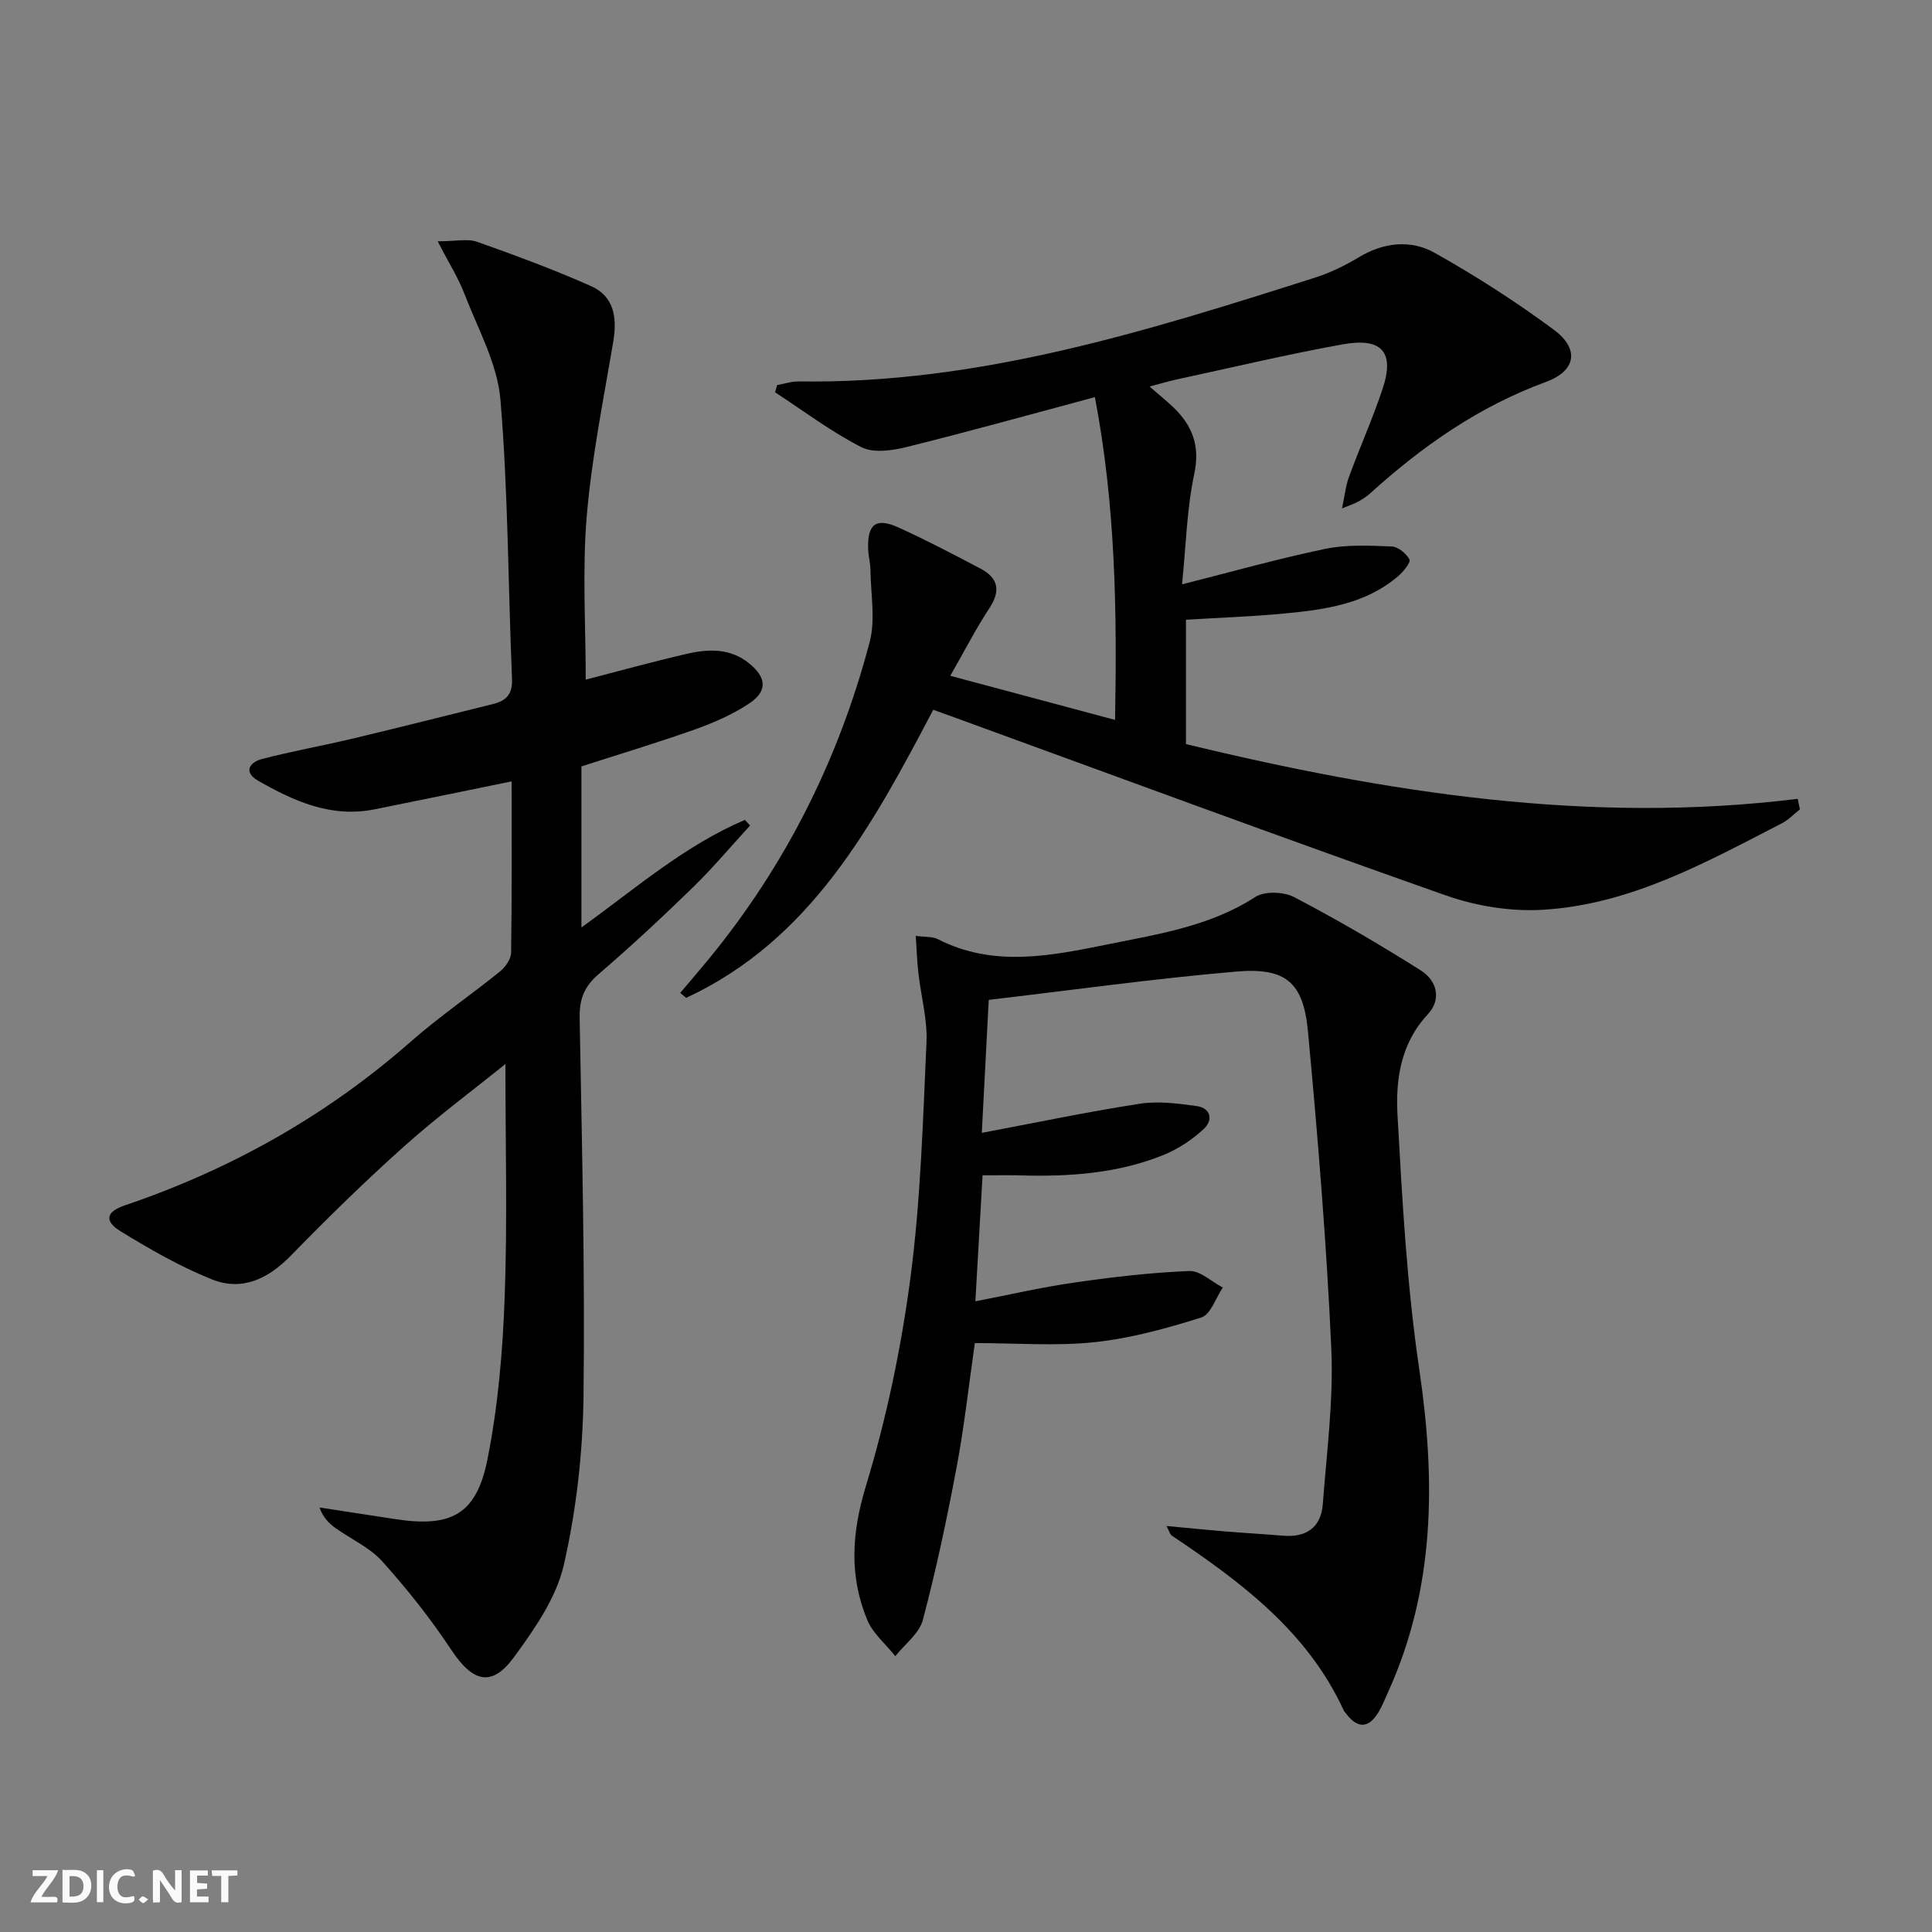
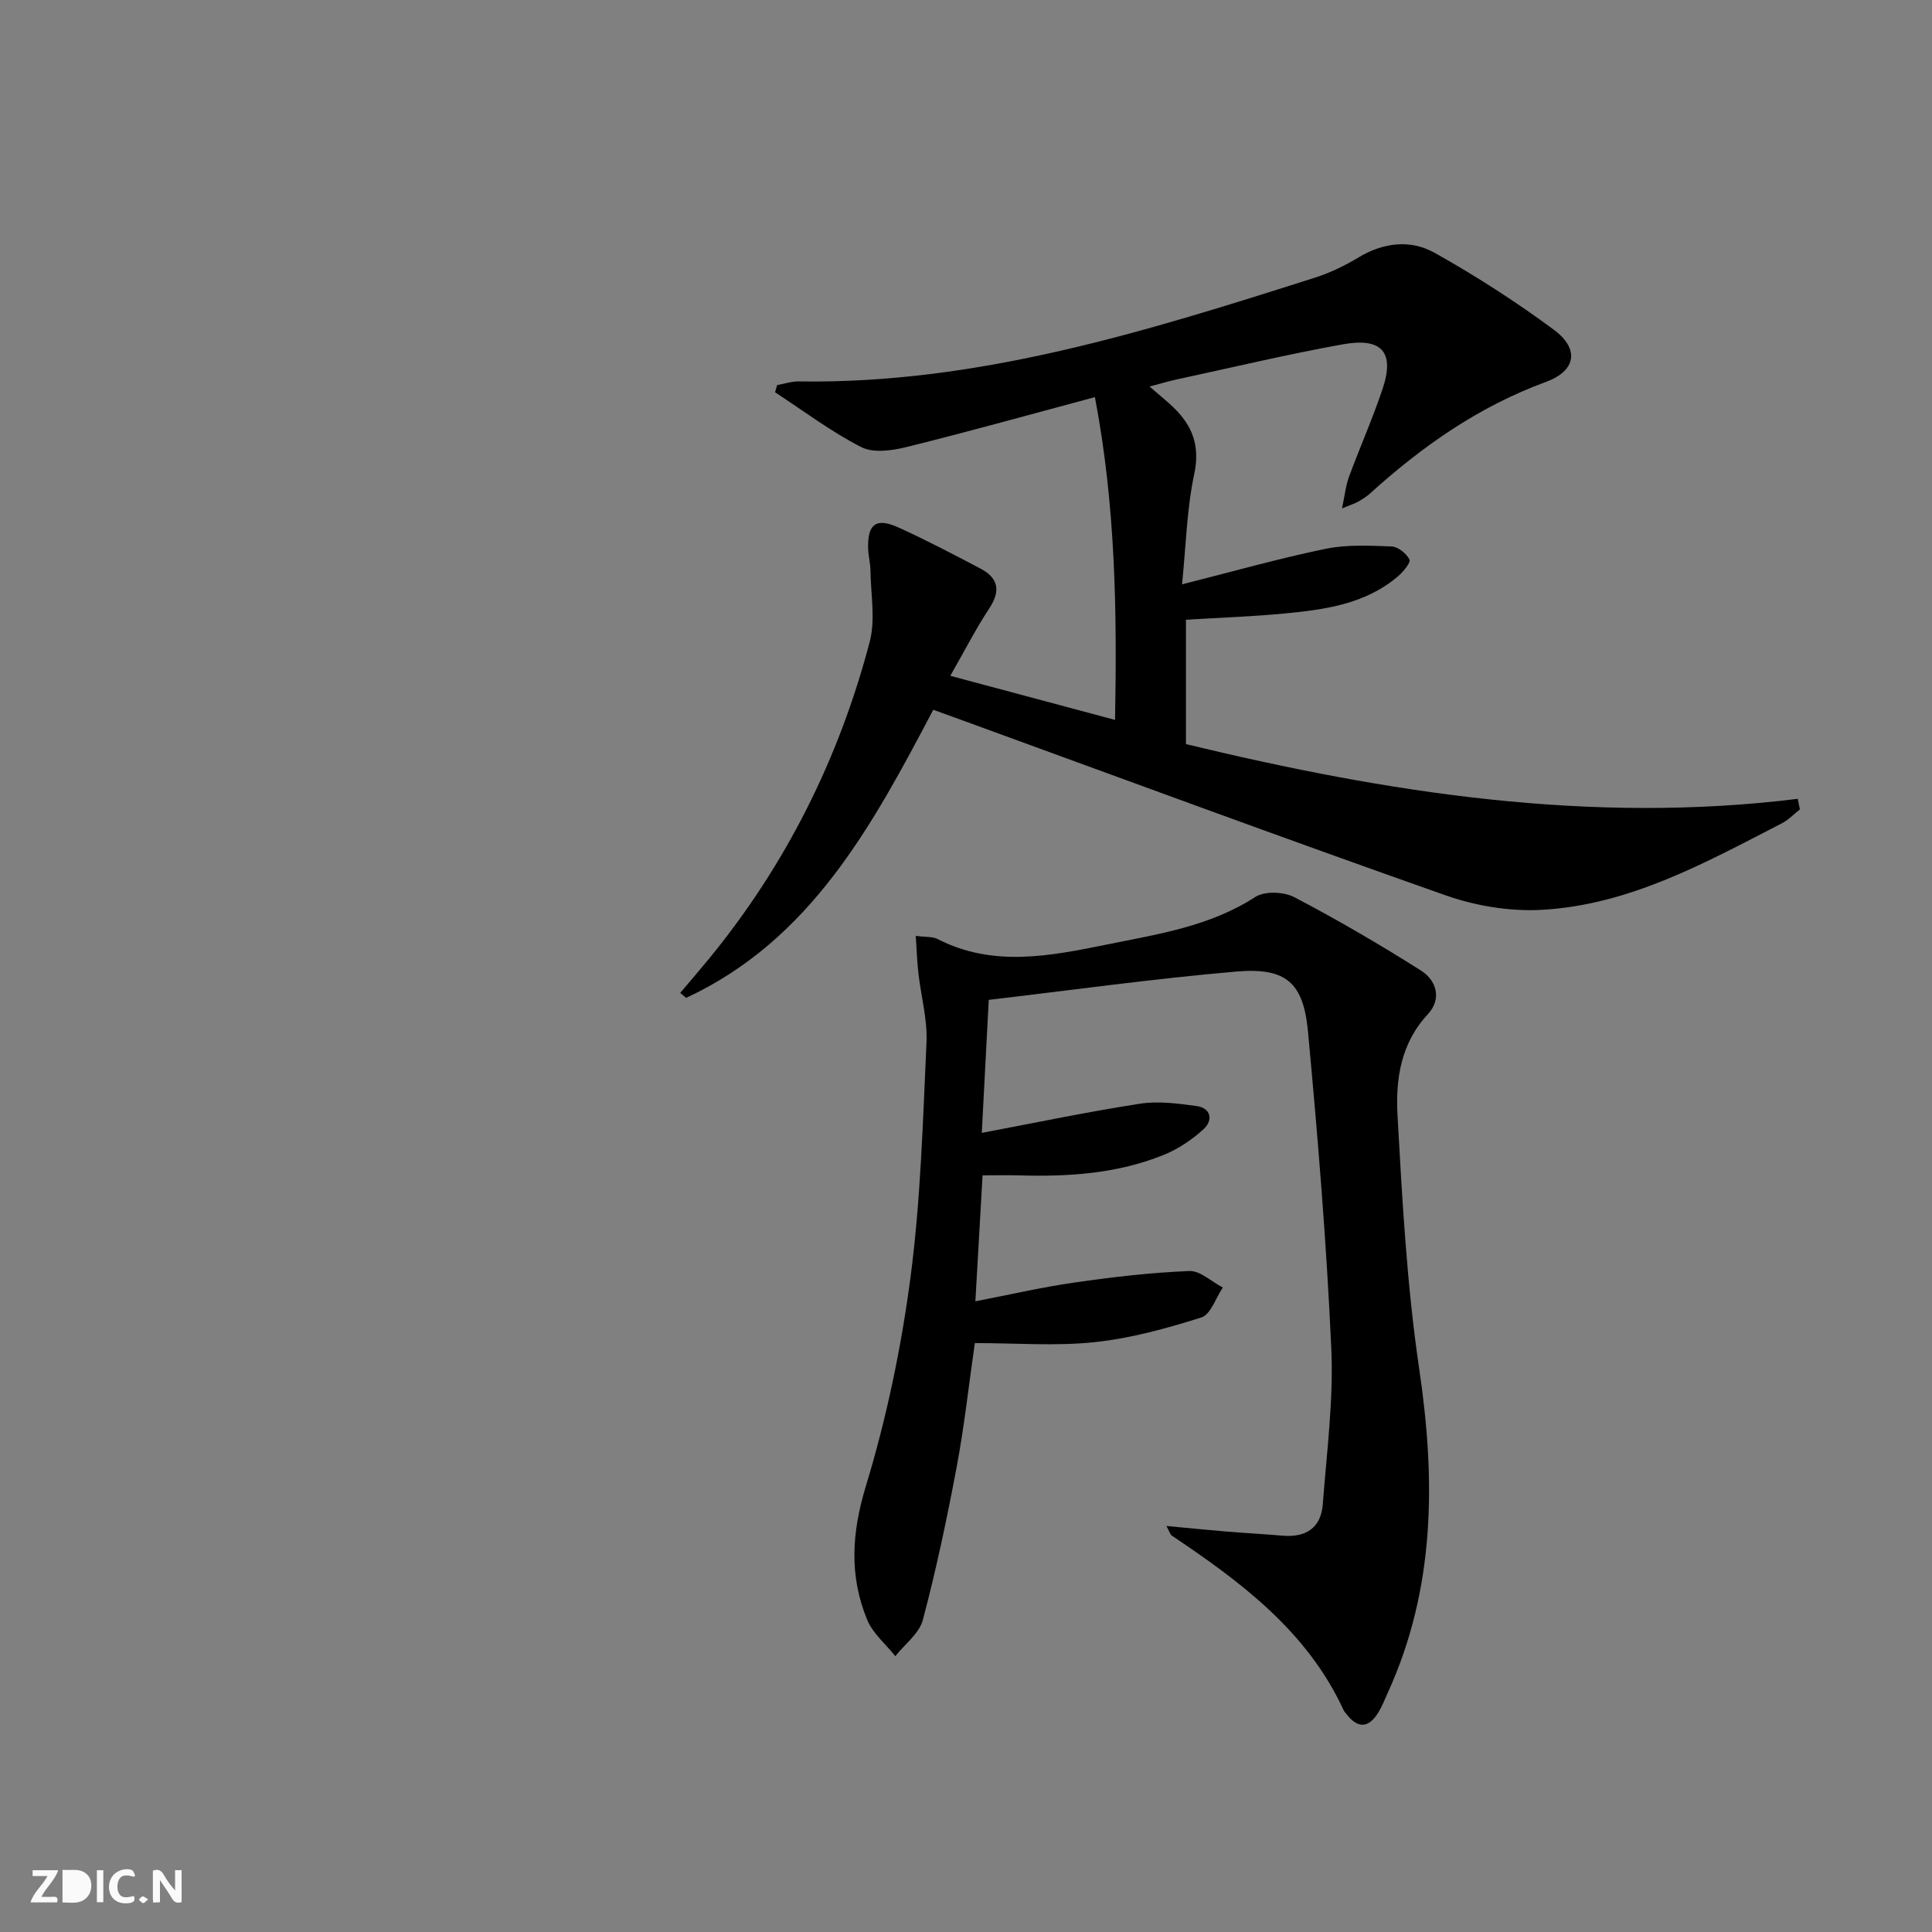
<svg xmlns="http://www.w3.org/2000/svg" enable-background="new 0 0 400 400" viewBox="0 0 400 400">
  <rect x="0" y="0" width="400" height="400" fill="#808080" stroke="none" />
  <g fill="#fbfafa">
    <path d="m37.59 393.81c-.92.31-1.52.05-2-.78-.7-1.2-1.52-2.34-2.47-3.78v4.59c-.55.03-.95.05-1.41.07-.03-.37-.06-.64-.06-.91 0-1.91 0-3.81 0-5.7 1.13-.41 1.77-.03 2.29.91.62 1.11 1.38 2.14 2.31 3.19v-4.2h1.35v6.61z" />
-     <path d="m12.94 393.88v-6.75c1.9.19 3.93-.54 5.37 1.29.8 1.01.78 2.88.03 3.97-1.37 1.97-3.4 1.51-5.4 1.49m1.45-1.22c2.04.12 2.92-.58 2.89-2.21-.03-1.51-.98-2.19-2.89-2z" />
+     <path d="m12.94 393.88v-6.75c1.9.19 3.93-.54 5.37 1.29.8 1.01.78 2.88.03 3.97-1.37 1.97-3.4 1.51-5.4 1.49m1.45-1.22z" />
    <path d="m11.81 393.87h-5.49c.68-2.18 2.47-3.48 3.51-5.45h-3.08v-1.21h5.29c-.71 2.13-2.44 3.48-3.47 5.51.86 0 1.63.04 2.39-.01.79-.05 1.14.21.85 1.16" />
-     <path d="m39.33 393.86v-6.61h3.7v1.07h-2.22v1.52c.68.04 1.34.09 2.07.13v1.07c-.72.05-1.38.09-2.1.14v1.48h2.4v1.19h-3.85z" />
    <path d="m27.71 388.56c-1.15-.3-2.46-.61-3.1.64-.37.73-.41 1.93-.06 2.67.63 1.35 1.99.93 3.17.68.35.94-.01 1.32-.93 1.46-1.62.25-3.05-.27-3.76-1.48-.73-1.25-.6-3.03.31-4.17.88-1.11 2.71-1.7 4-1.16.32.13.44.74.65 1.12-.1.08-.19.16-.28.24" />
-     <path d="m49.15 387.24v1.07c-.59.02-1.17.05-1.87.08v5.44h-1.48v-5.44h-1.85c-.05-.4-.08-.73-.13-1.15z" />
    <path d="m20.06 387.21h1.33v6.62h-1.33z" />
    <path d="m30.68 393.25c-.49.38-.8.79-1.05.76-.32-.05-.6-.45-.9-.7.26-.24.51-.64.8-.67.29-.04.62.3 1.15.61" />
  </g>
-   <path d="m105.93 161.78c-9.91 2.02-19.16 3.93-28.41 5.79-8.94 1.79-16.66-1.68-24.09-5.94-3.08-1.77-1.78-3.81.79-4.48 6.24-1.63 12.6-2.75 18.88-4.25 9.68-2.31 19.32-4.75 28.98-7.14 2.7-.67 4.06-2 3.93-5.2-.82-19.27-.79-38.61-2.4-57.81-.63-7.46-4.67-14.67-7.44-21.89-1.26-3.3-3.2-6.33-5.55-10.9 3.78 0 6.19-.59 8.15.1 7.94 2.81 15.87 5.75 23.57 9.16 4.82 2.14 5.45 6.56 4.63 11.48-2.02 12.07-4.49 24.12-5.5 36.28-.93 11.17-.2 22.48-.2 33.73 6.53-1.68 13.69-3.67 20.93-5.34 4.45-1.03 8.98-1.2 12.86 1.94 3.68 2.97 3.9 5.8-.01 8.38-3.41 2.26-7.3 3.95-11.17 5.33-7.65 2.72-15.44 5.05-23.5 7.66v33.34c11.19-8.06 21.4-16.98 33.85-22.27.35.39.7.78 1.06 1.17-3.96 4.31-7.73 8.82-11.92 12.89-6.32 6.15-12.79 12.17-19.48 17.92-2.94 2.53-3.94 5.15-3.88 8.97.46 26.13 1.12 52.27.8 78.39-.15 11.69-1.48 23.58-4.09 34.96-1.56 6.79-6.04 13.21-10.28 19.01-4.63 6.35-8.56 5.23-13-1.47-4.27-6.45-9.13-12.57-14.3-18.33-2.6-2.89-6.49-4.6-9.73-6.93-1.36-.98-2.55-2.21-3.26-4.22 5.19.8 10.38 1.58 15.57 2.39 11.68 1.81 16.92-.87 19.21-12.4 2.19-11 3.16-22.34 3.56-33.58.58-15.91.15-31.85.15-48.23-6.79 5.48-14.19 10.98-21.03 17.1-8.06 7.21-15.8 14.79-23.35 22.53-4.74 4.86-10.15 7.49-16.47 4.93-6.56-2.65-12.81-6.23-18.86-9.95-3.44-2.12-2.92-4.04.88-5.33 21.97-7.45 41.8-18.58 59.27-33.94 5.86-5.15 12.35-9.58 18.43-14.49 1.12-.91 2.29-2.56 2.31-3.89.18-11.61.11-23.26.11-35.47z" fill="#000001" />
  <path d="m372.65 167.57c-1.24.98-2.36 2.18-3.74 2.89-15.8 8.13-31.5 16.9-49.7 17.91-6.59.37-13.69-.81-19.94-3.01-33.98-11.97-67.77-24.48-101.62-36.81-1.38-.5-2.77-1-4.43-1.6-12.59 23.92-25.3 47.62-51.16 59.65-.41-.34-.82-.69-1.23-1.03 1.97-2.34 3.98-4.66 5.92-7.02 15.94-19.43 26.94-41.43 33.31-65.65 1.22-4.63.22-9.85.16-14.8-.02-1.49-.43-2.97-.48-4.46-.17-5.14 1.62-6.54 6.28-4.43 5.76 2.61 11.36 5.56 16.96 8.5 3.67 1.93 4.27 4.55 1.87 8.2-2.8 4.25-5.13 8.81-8.1 14.01 11.77 3.15 22.61 6.05 34.11 9.13.41-22.47.13-44.23-4.17-66.83-13.35 3.58-26.08 7.13-38.9 10.31-3.02.75-6.93 1.33-9.45.05-6.26-3.19-11.95-7.5-17.87-11.36.14-.5.28-.99.42-1.49 1.5-.27 3-.78 4.49-.76 37.2.57 72.07-10.41 106.91-21.5 3.14-1 6.2-2.5 9.03-4.2 5.16-3.11 10.75-3.7 15.72-.92 8.52 4.78 16.8 10.1 24.65 15.91 5.36 3.96 4.67 8.5-1.64 10.82-13.88 5.09-25.6 13.31-36.41 23.1-.73.66-1.6 1.2-2.47 1.69-.7.4-1.49.63-3.32 1.39.58-2.71.77-4.71 1.44-6.53 2.24-6.08 4.88-12.02 6.94-18.15 2.57-7.64-.06-10.77-8.28-9.28-11.58 2.09-23.04 4.83-34.55 7.31-1.42.31-2.81.73-5.4 1.42 2.08 1.81 3.57 2.99 4.93 4.3 3.96 3.81 5.57 7.99 4.32 13.84-1.54 7.23-1.7 14.75-2.52 22.81 10.5-2.65 20.03-5.35 29.7-7.35 4.42-.91 9.13-.67 13.69-.49 1.33.05 3.03 1.45 3.7 2.69.31.57-1.24 2.5-2.29 3.41-6.81 5.86-15.27 6.99-23.74 7.79-6.61.63-13.26.85-20.25 1.28v25.75c41.61 10.05 83.54 16.66 126.66 11.33.15.73.3 1.45.45 2.18z" fill="#000001" />
  <path d="m189.6 193.76c2.04.28 3.47.12 4.54.67 11.54 5.91 23.39 3.48 35.1 1.11 10.53-2.14 21.25-3.74 30.65-9.83 1.93-1.25 5.89-1.1 8.06.03 8.95 4.69 17.7 9.79 26.23 15.19 3.26 2.06 4.38 5.9 1.42 9.08-5.62 6.03-6.67 13.52-6.26 20.91.98 17.58 1.94 35.24 4.51 52.63 3.4 23.02 3.3 45.35-6.52 66.91-.62 1.36-1.16 2.77-1.93 4.04-1.97 3.25-4.22 3.5-6.62.39-.2-.26-.46-.51-.59-.8-7.52-16.33-21.24-26.54-35.58-36.16-.33-.22-.44-.75-1.11-1.99 4.49.42 8.33.81 12.18 1.13 3.97.33 7.95.54 11.92.88 4.81.4 7.9-1.66 8.27-6.51.81-10.75 2.24-21.57 1.76-32.28-.99-21.9-2.79-43.78-4.83-65.62-.95-10.16-4.59-13.26-14.82-12.39-17.15 1.47-34.23 3.87-51.27 5.86-.52 10.03-.97 18.59-1.44 27.54 11.19-2.11 21.89-4.36 32.68-6.03 3.82-.59 7.91-.07 11.8.48 3 .42 3.43 2.95 1.47 4.75-2.38 2.19-5.25 4.12-8.24 5.34-9.57 3.89-19.68 4.56-29.9 4.26-2.46-.07-4.92-.01-7.65-.01-.49 8.58-.97 16.98-1.49 26.08 7.1-1.37 13.78-2.92 20.55-3.89 7.87-1.13 15.8-2.06 23.74-2.38 2.26-.09 4.62 2.22 6.94 3.42-1.46 2.15-2.51 5.59-4.45 6.2-7.2 2.27-14.62 4.32-22.1 5.11-8.06.85-16.28.19-24.79.19-1.26 8.75-2.19 17.31-3.78 25.75-1.99 10.59-4.22 21.15-6.98 31.56-.74 2.81-3.74 5.02-5.7 7.51-1.99-2.49-4.66-4.7-5.83-7.53-3.74-9.08-3.22-17.97-.28-27.64 4.27-14.05 7.32-28.62 9.24-43.19 2.12-16.11 2.58-32.46 3.32-48.72.22-4.72-1.13-9.51-1.67-14.28-.28-2.4-.36-4.82-.55-7.77z" fill="#000001" />
</svg>